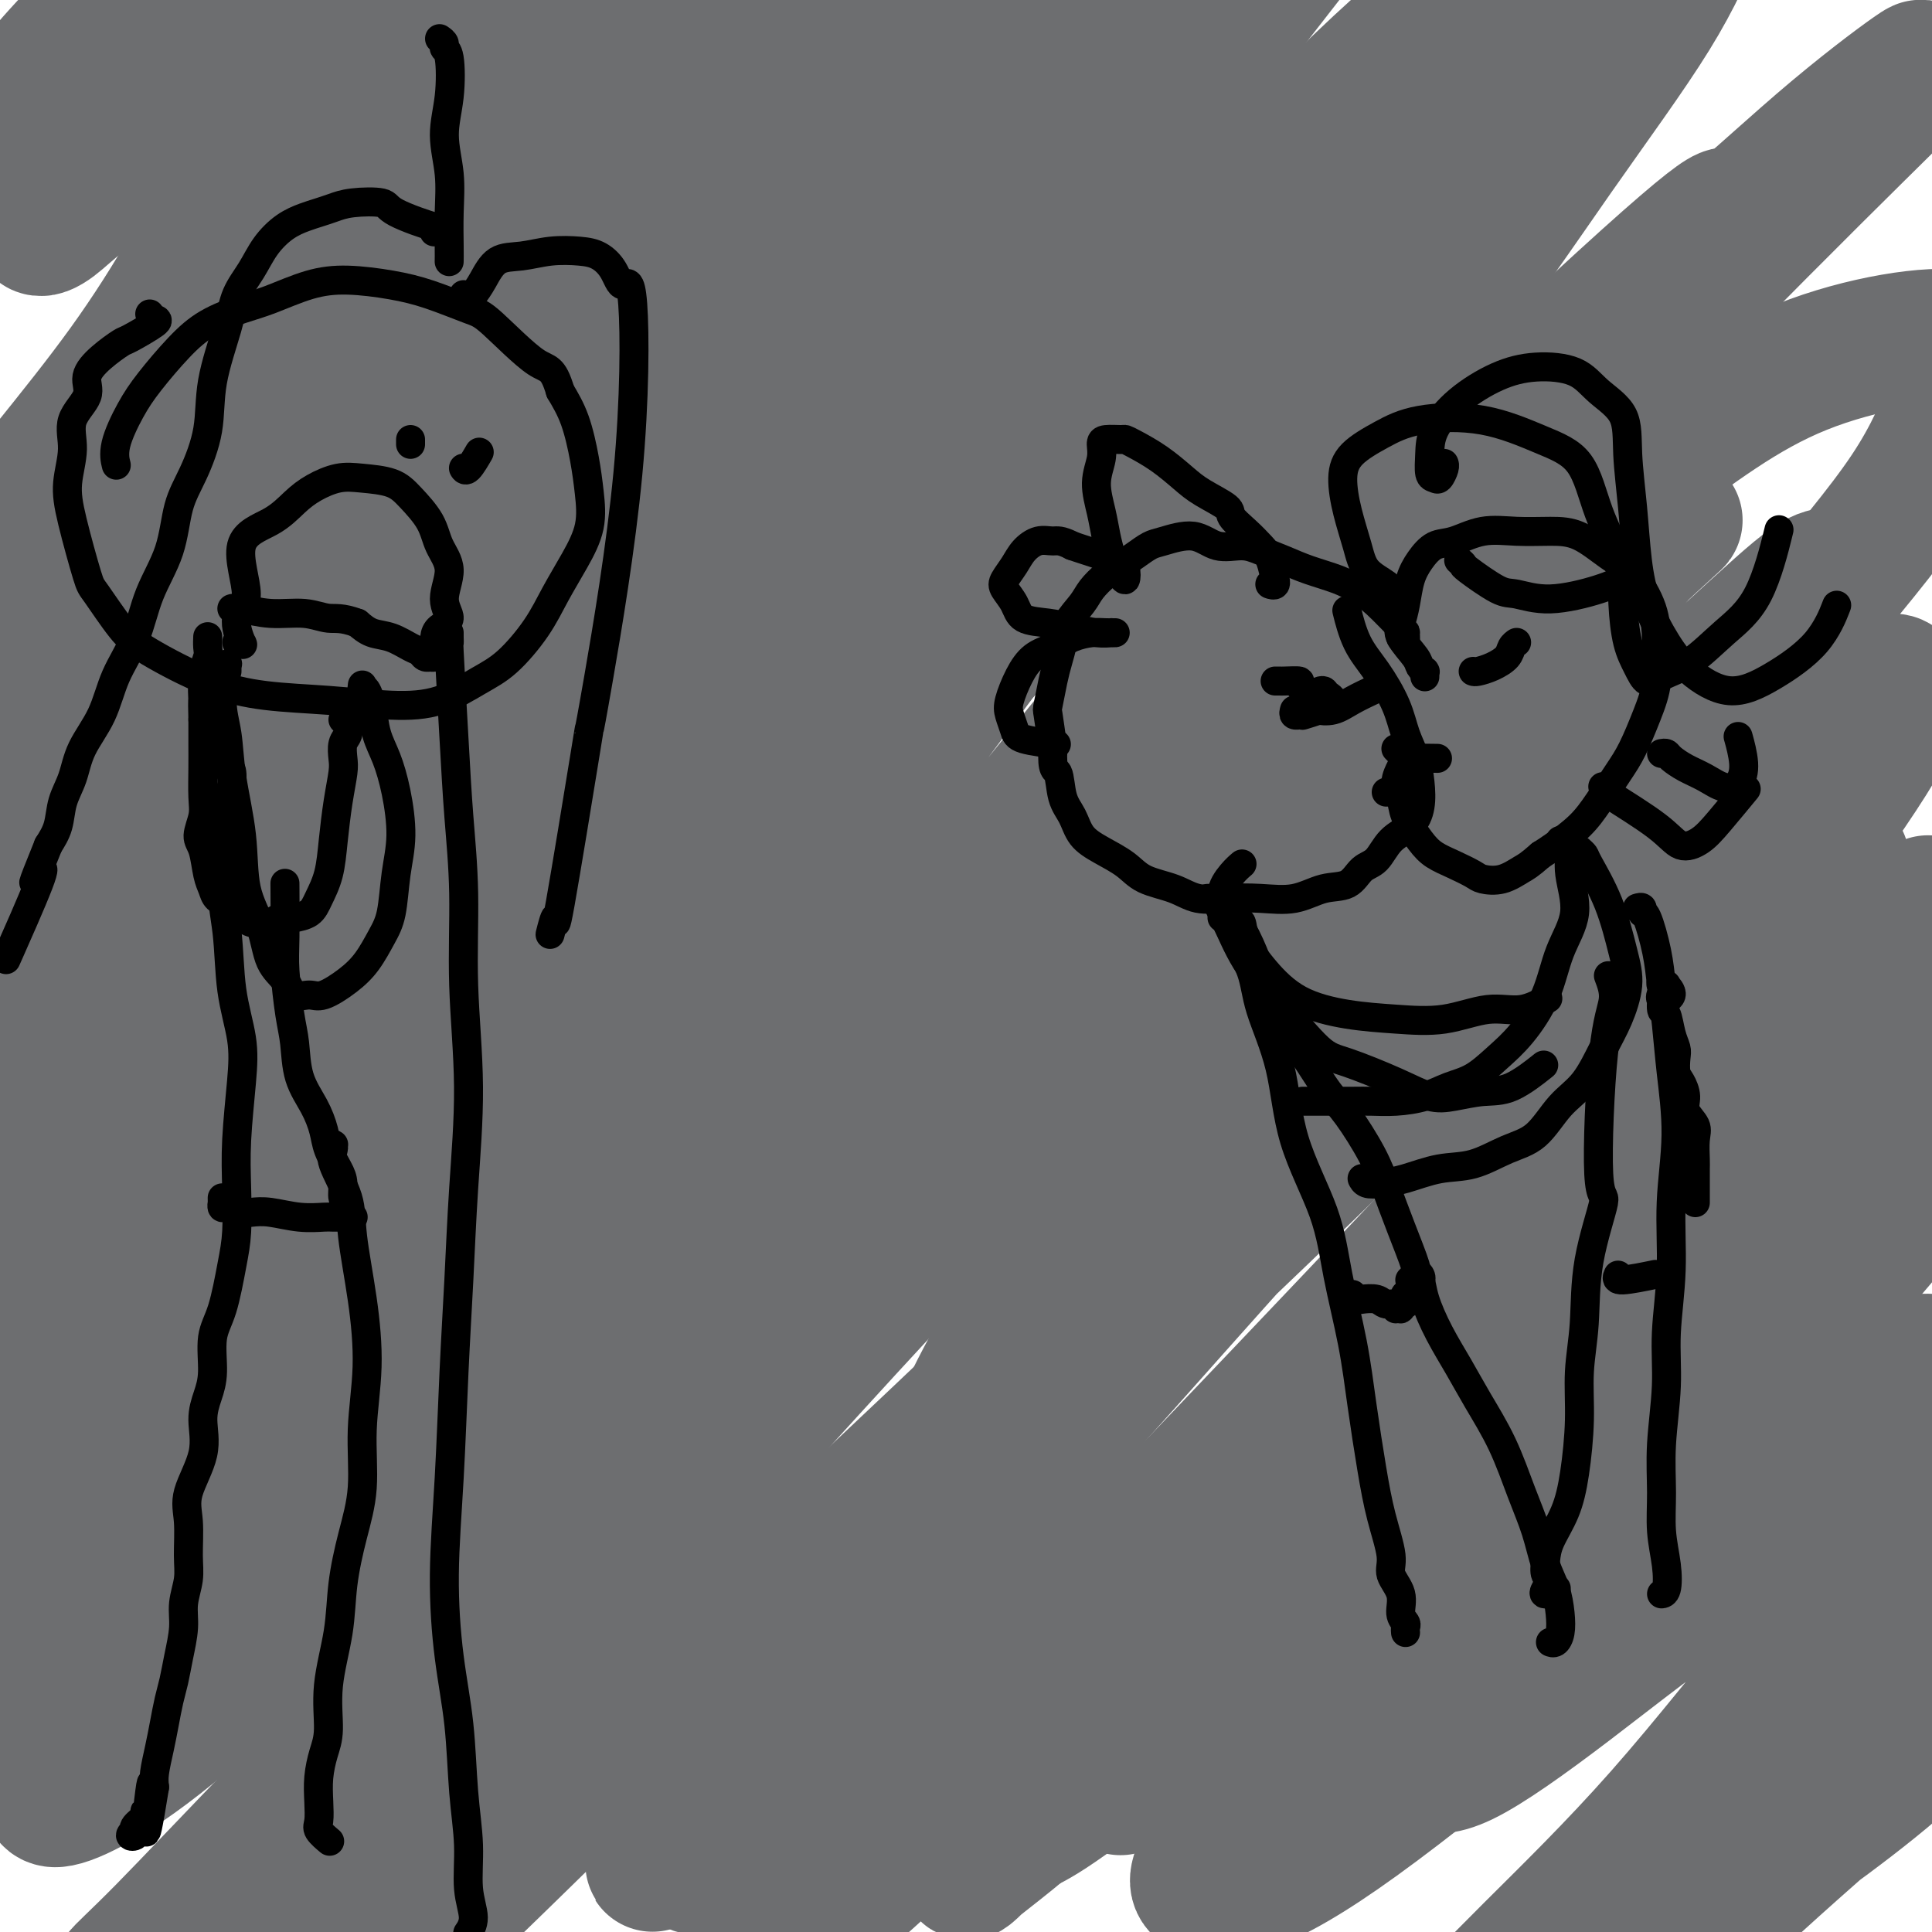
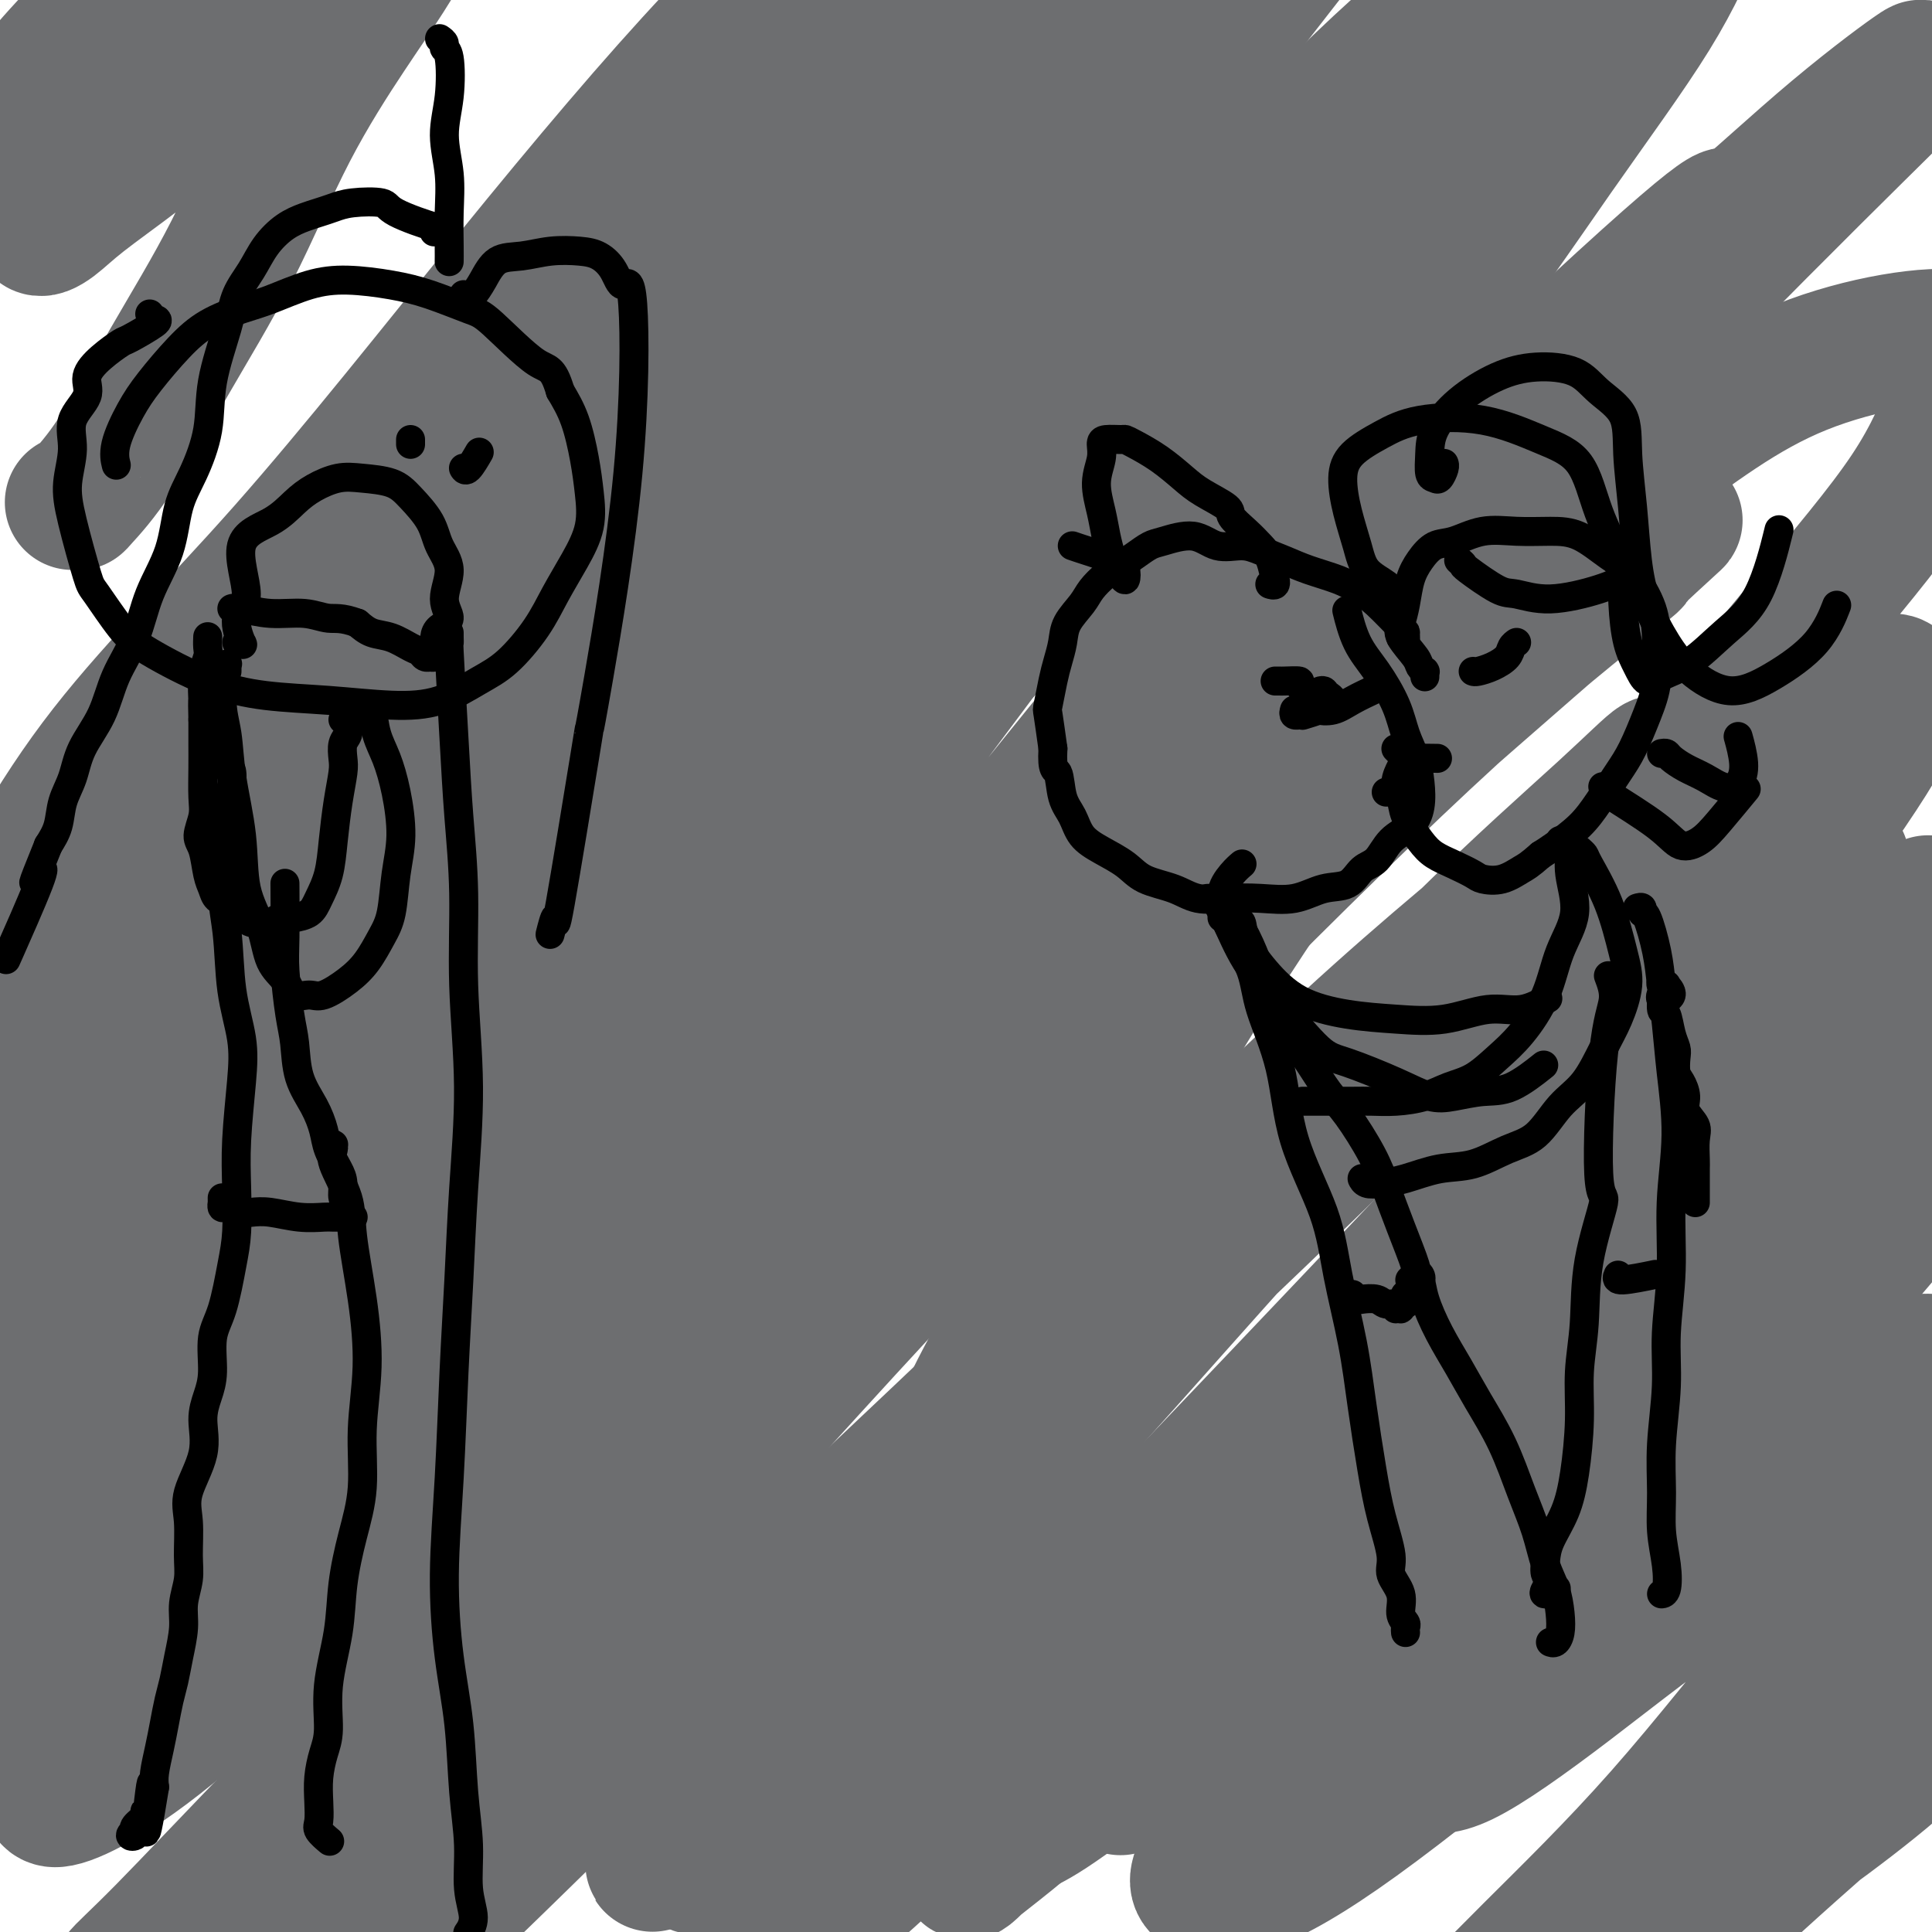
<svg xmlns="http://www.w3.org/2000/svg" viewBox="0 0 400 400" version="1.1">
  <g fill="none" stroke="#6D6E70" stroke-width="28" stroke-linecap="round" stroke-linejoin="round">
    <path d="M15,104c0.455,-0.044 0.911,-0.087 1,0c0.089,0.087 -0.187,0.305 1,-1c1.187,-1.305 3.838,-4.134 7,-9c3.162,-4.866 6.836,-11.770 11,-19c4.164,-7.230 8.818,-14.787 13,-23c4.182,-8.213 7.894,-17.081 12,-25c4.106,-7.919 8.608,-14.889 12,-20c3.392,-5.111 5.675,-8.361 8,-12c2.325,-3.639 4.692,-7.665 6,-10c1.308,-2.335 1.556,-2.979 2,-3c0.444,-0.021 1.083,0.581 -1,2c-2.083,1.419 -6.888,3.656 -12,7c-5.112,3.344 -10.530,7.795 -16,13c-5.470,5.205 -10.991,11.163 -16,16c-5.009,4.837 -9.506,8.551 -14,12c-4.494,3.449 -8.983,6.632 -12,9c-3.017,2.368 -4.560,3.921 -6,5c-1.440,1.079 -2.776,1.685 -3,1c-0.224,-0.685 0.664,-2.662 3,-7c2.336,-4.338 6.120,-11.037 10,-18c3.880,-6.963 7.856,-14.191 12,-21c4.144,-6.809 8.456,-13.199 12,-18c3.544,-4.801 6.319,-8.011 8,-10c1.681,-1.989 2.269,-2.756 2,-3c-0.269,-0.244 -1.396,0.036 -5,3c-3.604,2.964 -9.684,8.612 -15,14c-5.316,5.388 -9.868,10.516 -14,15c-4.132,4.484 -7.843,8.323 -11,12c-3.157,3.677 -5.759,7.194 -8,10c-2.241,2.806 -4.120,4.903 -6,7" />
-     <path d="M-4,31c-6.419,7.690 -2.966,4.915 -2,5c0.966,0.085 -0.556,3.028 1,3c1.556,-0.028 6.190,-3.029 13,-8c6.810,-4.971 15.796,-11.913 24,-20c8.204,-8.087 15.625,-17.319 24,-25c8.375,-7.681 17.703,-13.809 24,-19c6.297,-5.191 9.564,-9.443 12,-12c2.436,-2.557 4.041,-3.417 4,-2c-0.041,1.417 -1.727,5.112 -6,11c-4.273,5.888 -11.133,13.968 -18,26c-6.867,12.032 -13.743,28.015 -21,43c-7.257,14.985 -14.897,28.973 -25,43c-10.103,14.027 -22.671,28.092 -30,39c-7.329,10.908 -9.421,18.659 -10,24c-0.579,5.341 0.354,8.273 0,11c-0.354,2.727 -1.997,5.251 1,1c2.997,-4.251 10.632,-15.276 22,-30c11.368,-14.724 26.468,-33.146 38,-48c11.532,-14.854 19.495,-26.138 37,-46c17.505,-19.862 44.552,-48.300 56,-60c11.448,-11.700 7.299,-6.660 7,-6c-0.299,0.660 3.254,-3.060 5,-4c1.746,-0.940 1.687,0.898 -1,6c-2.687,5.102 -8.001,13.467 -16,25c-7.999,11.533 -18.682,26.234 -31,43c-12.318,16.766 -26.271,35.597 -39,53c-12.729,17.403 -24.235,33.378 -39,54c-14.765,20.622 -32.790,45.892 -40,56c-7.210,10.108 -3.605,5.054 0,0" />
    <path d="M-7,204c8.137,-15.846 16.274,-31.692 27,-46c10.726,-14.308 24.040,-27.076 39,-44c14.960,-16.924 31.566,-38.002 47,-57c15.434,-18.998 29.697,-35.916 42,-49c12.303,-13.084 22.645,-22.334 30,-29c7.355,-6.666 11.721,-10.748 14,-13c2.279,-2.252 2.471,-2.673 0,0c-2.471,2.673 -7.604,8.439 -16,18c-8.396,9.561 -20.057,22.915 -34,39c-13.943,16.085 -30.170,34.899 -48,56c-17.830,21.101 -37.262,44.489 -51,61c-13.738,16.511 -21.782,26.146 -25,30c-3.218,3.854 -1.609,1.927 0,0" />
    <path d="M-1,225c10.675,-13.650 21.349,-27.299 28,-35c6.651,-7.701 9.278,-9.453 21,-24c11.722,-14.547 32.541,-41.890 53,-67c20.459,-25.110 40.560,-47.986 59,-68c18.440,-20.014 35.219,-37.167 48,-49c12.781,-11.833 21.564,-18.347 27,-23c5.436,-4.653 7.524,-7.446 7,-7c-0.524,0.446 -3.662,4.131 -11,13c-7.338,8.869 -18.877,22.921 -33,41c-14.123,18.079 -30.828,40.184 -50,64c-19.172,23.816 -40.809,49.342 -62,75c-21.191,25.658 -41.936,51.446 -58,72c-16.064,20.554 -27.447,35.872 -32,42c-4.553,6.128 -2.277,3.064 0,0" />
    <path d="M-7,274c14.079,-18.746 28.157,-37.491 44,-58c15.843,-20.509 33.450,-42.780 53,-68c19.550,-25.220 41.044,-53.388 62,-79c20.956,-25.612 41.375,-48.669 57,-66c15.625,-17.331 26.455,-28.936 34,-37c7.545,-8.064 11.804,-12.588 13,-14c1.196,-1.412 -0.671,0.288 -7,8c-6.329,7.712 -17.119,21.437 -31,40c-13.881,18.563 -30.854,41.965 -51,68c-20.146,26.035 -43.465,54.703 -63,80c-19.535,25.297 -35.287,47.223 -56,75c-20.713,27.777 -46.387,61.405 -57,79c-10.613,17.595 -6.165,19.158 -5,23c1.165,3.842 -0.955,9.963 0,7c0.955,-2.963 4.983,-15.010 16,-32c11.017,-16.990 29.022,-38.922 46,-61c16.978,-22.078 32.929,-44.303 51,-67c18.071,-22.697 38.261,-45.868 59,-70c20.739,-24.132 42.027,-49.226 60,-69c17.973,-19.774 32.630,-34.227 43,-44c10.370,-9.773 16.451,-14.867 20,-18c3.549,-3.133 4.565,-4.306 2,-1c-2.565,3.306 -8.712,11.092 -18,23c-9.288,11.908 -21.716,27.939 -38,49c-16.284,21.061 -36.424,47.152 -58,75c-21.576,27.848 -44.587,57.454 -66,85c-21.413,27.546 -41.226,53.032 -63,84c-21.774,30.968 -45.507,67.420 -55,82c-9.493,14.580 -4.747,7.290 0,0" />
    <path d="M-3,356c18.632,-21.438 37.265,-42.876 55,-64c17.735,-21.124 34.574,-41.935 55,-66c20.426,-24.065 44.441,-51.385 69,-78c24.559,-26.615 49.664,-52.524 71,-73c21.336,-20.476 38.905,-35.519 51,-46c12.095,-10.481 18.716,-16.401 23,-20c4.284,-3.599 6.233,-4.878 5,-3c-1.233,1.878 -5.646,6.914 -15,17c-9.354,10.086 -23.650,25.221 -41,43c-17.350,17.779 -37.755,38.203 -60,62c-22.245,23.797 -46.330,50.969 -68,76c-21.670,25.031 -40.926,47.922 -58,69c-17.074,21.078 -31.968,40.345 -44,56c-12.032,15.655 -21.203,27.699 -26,35c-4.797,7.301 -5.220,9.859 0,8c5.220,-1.859 16.083,-8.136 32,-23c15.917,-14.864 36.890,-38.317 54,-57c17.110,-18.683 30.359,-32.598 75,-76c44.641,-43.402 120.676,-116.291 155,-148c34.324,-31.709 26.937,-22.238 28,-22c1.063,0.238 10.574,-8.755 19,-16c8.426,-7.245 15.766,-12.741 19,-15c3.234,-2.259 2.360,-1.282 -5,6c-7.360,7.282 -21.208,20.868 -40,40c-18.792,19.132 -42.527,43.809 -67,69c-24.473,25.191 -49.682,50.897 -73,75c-23.318,24.103 -44.745,46.605 -63,65c-18.255,18.395 -33.338,32.683 -44,43c-10.662,10.317 -16.903,16.662 -20,20c-3.097,3.338 -3.048,3.669 -3,4" />
    <path d="M81,337c-48.171,49.427 -11.099,11.994 5,-4c16.099,-15.994 11.224,-10.549 12,-11c0.776,-0.451 7.203,-6.799 11,-11c3.797,-4.201 4.963,-6.255 6,-7c1.037,-0.745 1.944,-0.183 2,0c0.056,0.183 -0.738,-0.015 -1,0c-0.262,0.015 0.007,0.244 -1,1c-1.007,0.756 -3.289,2.039 -5,3c-1.711,0.961 -2.852,1.601 -5,3c-2.148,1.399 -5.304,3.559 -8,5c-2.696,1.441 -4.931,2.164 -7,4c-2.069,1.836 -3.970,4.786 -6,7c-2.030,2.214 -4.187,3.693 -6,6c-1.813,2.307 -3.280,5.443 -5,9c-1.720,3.557 -3.693,7.536 -6,11c-2.307,3.464 -4.948,6.413 -5,8c-0.052,1.587 2.486,1.812 10,-6c7.514,-7.812 20.004,-23.661 25,-30c4.996,-6.339 2.498,-3.170 0,0" />
    <path d="M238,153c3.187,-4.276 6.375,-8.552 11,-14c4.625,-5.448 10.688,-12.068 16,-17c5.312,-4.932 9.874,-8.177 17,-15c7.126,-6.823 16.816,-17.223 23,-23c6.184,-5.777 8.861,-6.932 10,-7c1.139,-0.068 0.740,0.951 -5,9c-5.740,8.049 -16.822,23.128 -32,41c-15.178,17.872 -34.450,38.536 -55,62c-20.550,23.464 -42.376,49.729 -63,74c-20.624,24.271 -40.046,46.547 -57,65c-16.954,18.453 -31.438,33.084 -43,45c-11.562,11.916 -20.200,21.117 -26,27c-5.800,5.883 -8.760,8.447 -9,9c-0.240,0.553 2.241,-0.904 9,-6c6.759,-5.096 17.796,-13.831 31,-27c13.204,-13.169 28.575,-30.771 48,-51c19.425,-20.229 42.903,-43.086 61,-61c18.097,-17.914 30.812,-30.885 62,-59c31.188,-28.115 80.849,-71.375 100,-88c19.151,-16.625 7.794,-6.617 4,-3c-3.794,3.617 -0.024,0.842 -4,4c-3.976,3.158 -15.697,12.249 -30,25c-14.303,12.751 -31.187,29.161 -51,49c-19.813,19.839 -42.556,43.105 -64,66c-21.444,22.895 -41.590,45.417 -60,66c-18.410,20.583 -35.085,39.225 -47,54c-11.915,14.775 -19.071,25.683 -24,33c-4.929,7.317 -7.630,11.044 -6,12c1.630,0.956 7.593,-0.858 17,-8c9.407,-7.142 22.259,-19.612 38,-35c15.741,-15.388 34.370,-33.694 53,-52" />
    <path d="M162,328c24.814,-23.550 41.348,-38.925 60,-57c18.652,-18.075 39.422,-38.848 57,-55c17.578,-16.152 31.965,-27.682 42,-36c10.035,-8.318 15.720,-13.424 19,-17c3.280,-3.576 4.156,-5.621 3,-5c-1.156,0.621 -4.342,3.908 -11,10c-6.658,6.092 -16.786,14.988 -30,28c-13.214,13.012 -29.515,30.140 -46,48c-16.485,17.860 -33.155,36.453 -48,53c-14.845,16.547 -27.867,31.048 -38,44c-10.133,12.952 -17.379,24.353 -22,32c-4.621,7.647 -6.617,11.538 -5,13c1.617,1.462 6.849,0.496 16,-5c9.151,-5.496 22.223,-15.521 37,-28c14.777,-12.479 31.261,-27.413 49,-43c17.739,-15.587 36.733,-31.827 54,-48c17.267,-16.173 32.805,-32.279 45,-45c12.195,-12.721 21.045,-22.057 27,-28c5.955,-5.943 9.015,-8.494 10,-10c0.985,-1.506 -0.103,-1.967 -5,1c-4.897,2.967 -13.602,9.363 -25,20c-11.398,10.637 -25.489,25.515 -43,44c-17.511,18.485 -38.441,40.576 -57,60c-18.559,19.424 -34.745,36.180 -48,51c-13.255,14.820 -23.578,27.703 -31,36c-7.422,8.297 -11.944,12.007 -14,14c-2.056,1.993 -1.648,2.269 3,-1c4.648,-3.269 13.534,-10.082 25,-21c11.466,-10.918 25.510,-25.939 42,-42c16.490,-16.061 35.426,-33.160 54,-50c18.574,-16.840 36.787,-33.420 55,-50" />
    <path d="M337,241c31.398,-28.765 34.392,-29.676 41,-35c6.608,-5.324 16.829,-15.060 20,-18c3.171,-2.940 -0.708,0.917 -3,3c-2.292,2.083 -2.998,2.393 -10,8c-7.002,5.607 -20.302,16.511 -35,31c-14.698,14.489 -30.794,32.563 -47,50c-16.206,17.437 -32.521,34.235 -47,49c-14.479,14.765 -27.122,27.495 -36,37c-8.878,9.505 -13.992,15.783 -17,19c-3.008,3.217 -3.910,3.372 -1,1c2.910,-2.372 9.633,-7.271 19,-16c9.367,-8.729 21.379,-21.287 36,-35c14.621,-13.713 31.852,-28.580 48,-43c16.148,-14.420 31.213,-28.392 44,-40c12.787,-11.608 23.296,-20.853 31,-27c7.704,-6.147 12.602,-9.195 14,-10c1.398,-0.805 -0.703,0.632 -1,0c-0.297,-0.632 1.209,-3.334 -16,13c-17.209,16.334 -53.134,51.704 -75,73c-21.866,21.296 -29.674,28.516 -38,37c-8.326,8.484 -17.172,18.230 -23,24c-5.828,5.770 -8.639,7.564 -9,8c-0.361,0.436 1.726,-0.486 7,-5c5.274,-4.514 13.734,-12.621 25,-23c11.266,-10.379 25.338,-23.032 40,-36c14.662,-12.968 29.915,-26.251 44,-37c14.085,-10.749 27.002,-18.964 36,-25c8.998,-6.036 14.076,-9.894 18,-12c3.924,-2.106 6.692,-2.459 6,0c-0.692,2.459 -4.846,7.729 -9,13" />
    <path d="M399,245c-12.656,15.141 -39.797,46.494 -56,65c-16.203,18.506 -21.467,24.165 -27,31c-5.533,6.835 -11.334,14.848 -15,19c-3.666,4.152 -5.196,4.445 -5,5c0.196,0.555 2.120,1.371 7,-1c4.880,-2.371 12.717,-7.929 22,-15c9.283,-7.071 20.011,-15.655 31,-23c10.989,-7.345 22.237,-13.451 30,-18c7.763,-4.549 12.041,-7.540 15,-9c2.959,-1.460 4.600,-1.389 4,1c-0.600,2.389 -3.440,7.098 -9,14c-5.560,6.902 -13.840,15.999 -23,27c-9.160,11.001 -19.198,23.906 -29,35c-9.802,11.094 -19.366,20.378 -27,28c-7.634,7.622 -13.338,13.581 -17,17c-3.662,3.419 -5.284,4.298 -5,4c0.284,-0.298 2.473,-1.772 7,-6c4.527,-4.228 11.393,-11.208 20,-19c8.607,-7.792 18.954,-16.395 29,-25c10.046,-8.605 19.789,-17.210 28,-24c8.211,-6.790 14.889,-11.764 20,-15c5.111,-3.236 8.655,-4.733 10,-5c1.345,-0.267 0.490,0.696 -1,3c-1.490,2.304 -3.615,5.951 -8,11c-4.385,5.049 -11.031,11.502 -17,18c-5.969,6.498 -11.260,13.042 -17,19c-5.740,5.958 -11.930,11.329 -16,15c-4.070,3.671 -6.019,5.642 -7,7c-0.981,1.358 -0.995,2.102 1,1c1.995,-1.102 5.997,-4.051 10,-7" />
    <path d="M354,398c3.510,-2.546 6.784,-5.910 17,-15c10.216,-9.090 27.373,-23.906 36,-31c8.627,-7.094 8.724,-6.467 7,-5c-1.724,1.467 -5.270,3.775 -9,7c-3.730,3.225 -7.643,7.367 -13,12c-5.357,4.633 -12.156,9.756 -18,14c-5.844,4.244 -10.733,7.609 -15,10c-4.267,2.391 -7.911,3.807 -10,4c-2.089,0.193 -2.622,-0.837 -2,-4c0.622,-3.163 2.399,-8.459 6,-16c3.601,-7.541 9.025,-17.327 15,-27c5.975,-9.673 12.501,-19.234 18,-28c5.499,-8.766 9.970,-16.737 12,-22c2.030,-5.263 1.619,-7.819 2,-11c0.381,-3.181 1.553,-6.989 -8,-1c-9.553,5.989 -29.832,21.773 -41,31c-11.168,9.227 -13.224,11.898 -17,16c-3.776,4.102 -9.273,9.637 -19,18c-9.727,8.363 -23.683,19.555 -34,27c-10.317,7.445 -16.993,11.141 -22,13c-5.007,1.859 -8.343,1.879 -10,1c-1.657,-0.879 -1.635,-2.657 2,-8c3.635,-5.343 10.884,-14.252 20,-25c9.116,-10.748 20.101,-23.334 32,-36c11.899,-12.666 24.713,-25.413 36,-37c11.287,-11.587 21.046,-22.013 29,-30c7.954,-7.987 14.103,-13.535 18,-17c3.897,-3.465 5.542,-4.847 5,-5c-0.542,-0.153 -3.271,0.924 -6,2" />
    <path d="M385,235c-4.069,2.310 -11.243,7.085 -21,15c-9.757,7.915 -22.098,18.968 -35,31c-12.902,12.032 -26.365,25.042 -40,37c-13.635,11.958 -27.441,22.865 -39,32c-11.559,9.135 -20.869,16.498 -27,21c-6.131,4.502 -9.083,6.143 -11,7c-1.917,0.857 -2.801,0.929 -1,-2c1.801,-2.929 6.285,-8.859 14,-18c7.715,-9.141 18.659,-21.492 31,-36c12.341,-14.508 26.079,-31.173 40,-48c13.921,-16.827 28.025,-33.817 41,-50c12.975,-16.183 24.822,-31.558 34,-44c9.178,-12.442 15.686,-21.951 19,-28c3.314,-6.049 3.435,-8.638 3,-10c-0.435,-1.362 -1.425,-1.496 -6,1c-4.575,2.496 -12.736,7.624 -24,16c-11.264,8.376 -25.632,20.000 -42,35c-16.368,15.000 -34.737,33.375 -53,51c-18.263,17.625 -36.421,34.499 -53,51c-16.579,16.501 -31.581,32.628 -43,46c-11.419,13.372 -19.256,23.989 -25,31c-5.744,7.011 -9.393,10.417 -11,12c-1.607,1.583 -1.170,1.344 2,-2c3.170,-3.344 9.073,-9.794 18,-19c8.927,-9.206 20.879,-21.169 34,-35c13.121,-13.831 27.410,-29.531 43,-47c15.590,-17.469 32.481,-36.709 50,-55c17.519,-18.291 35.665,-35.635 51,-52c15.335,-16.365 27.859,-31.752 38,-44c10.141,-12.248 17.897,-21.357 23,-29c5.103,-7.643 7.551,-13.822 10,-20" />
    <path d="M405,82c3.362,-5.927 6.765,-10.744 1,-12c-5.765,-1.256 -20.700,1.048 -33,6c-12.300,4.952 -21.967,12.550 -35,22c-13.033,9.450 -29.433,20.752 -46,33c-16.567,12.248 -33.303,25.443 -49,38c-15.697,12.557 -30.356,24.476 -44,37c-13.644,12.524 -26.272,25.655 -37,37c-10.728,11.345 -19.555,20.906 -27,30c-7.445,9.094 -13.508,17.720 -18,24c-4.492,6.280 -7.414,10.213 -8,11c-0.586,0.787 1.164,-1.574 5,-7c3.836,-5.426 9.759,-13.919 17,-23c7.241,-9.081 15.802,-18.751 25,-30c9.198,-11.249 19.035,-24.076 29,-37c9.965,-12.924 20.058,-25.946 30,-39c9.942,-13.054 19.731,-26.139 29,-38c9.269,-11.861 18.016,-22.497 25,-32c6.984,-9.503 12.205,-17.873 16,-25c3.795,-7.127 6.165,-13.011 8,-17c1.835,-3.989 3.135,-6.084 3,-8c-0.135,-1.916 -1.704,-3.653 -5,-3c-3.296,0.653 -8.319,3.695 -14,8c-5.681,4.305 -12.021,9.872 -20,17c-7.979,7.128 -17.596,15.816 -28,27c-10.404,11.184 -21.594,24.864 -32,39c-10.406,14.136 -20.029,28.727 -30,43c-9.971,14.273 -20.291,28.228 -28,40c-7.709,11.772 -12.806,21.362 -17,29c-4.194,7.638 -7.484,13.325 -9,16c-1.516,2.675 -1.258,2.337 -1,2" />
    <path d="M112,270c-4.438,7.419 -2.033,2.467 12,-19c14.033,-21.467 39.693,-59.449 50,-75c10.307,-15.551 5.260,-8.671 16,-23c10.740,-14.329 37.268,-49.866 49,-66c11.732,-16.134 8.668,-12.863 13,-18c4.332,-5.137 16.060,-18.682 24,-28c7.940,-9.318 12.091,-14.410 16,-19c3.909,-4.590 7.577,-8.677 10,-12c2.423,-3.323 3.602,-5.883 4,-7c0.398,-1.117 0.014,-0.790 -1,-1c-1.014,-0.210 -2.657,-0.957 -5,0c-2.343,0.957 -5.385,3.617 -9,7c-3.615,3.383 -7.801,7.490 -13,13c-5.199,5.510 -11.409,12.422 -18,21c-6.591,8.578 -13.562,18.823 -22,30c-8.438,11.177 -18.342,23.288 -28,37c-9.658,13.712 -19.069,29.025 -29,45c-9.931,15.975 -20.381,32.612 -28,47c-7.619,14.388 -12.406,26.526 -18,38c-5.594,11.474 -11.995,22.284 -9,23c2.995,0.716 15.384,-8.661 23,-16c7.616,-7.339 10.457,-12.638 12,-15c1.543,-2.362 1.788,-1.785 16,-19c14.212,-17.215 42.392,-52.220 56,-69c13.608,-16.780 12.644,-15.333 21,-25c8.356,-9.667 26.034,-30.447 39,-47c12.966,-16.553 21.222,-28.880 29,-40c7.778,-11.120 15.080,-21.034 20,-29c4.920,-7.966 7.460,-13.983 10,-20" />
    <path d="M352,-17c2.205,-5.441 2.718,-9.042 2,-11c-0.718,-1.958 -2.665,-2.273 -7,-1c-4.335,1.273 -11.057,4.135 -19,9c-7.943,4.865 -17.107,11.732 -27,20c-9.893,8.268 -20.514,17.936 -32,30c-11.486,12.064 -23.837,26.525 -35,41c-11.163,14.475 -21.139,28.965 -31,45c-9.861,16.035 -19.608,33.616 -27,50c-7.392,16.384 -12.429,31.571 -17,45c-4.571,13.429 -8.678,25.101 -10,35c-1.322,9.899 0.139,18.027 2,23c1.861,4.973 4.122,6.792 8,6c3.878,-0.792 9.373,-4.195 16,-10c6.627,-5.805 14.384,-14.013 23,-24c8.616,-9.987 18.089,-21.752 28,-35c9.911,-13.248 20.259,-27.979 31,-42c10.741,-14.021 21.875,-27.330 32,-39c10.125,-11.670 19.241,-21.699 27,-30c7.759,-8.301 14.162,-14.874 18,-19c3.838,-4.126 5.109,-5.805 6,-7c0.891,-1.195 1.400,-1.907 0,0c-1.400,1.907 -4.708,6.433 -10,13c-5.292,6.567 -12.569,15.175 -21,28c-8.431,12.825 -18.017,29.866 -29,47c-10.983,17.134 -23.364,34.361 -34,52c-10.636,17.639 -19.527,35.691 -28,51c-8.473,15.309 -16.529,27.877 -20,38c-3.471,10.123 -2.358,17.802 0,19c2.358,1.198 5.959,-4.086 10,-9c4.041,-4.914 8.520,-9.457 13,-14" />
-     <path d="M221,294c29.449,-31.882 91.571,-100.086 116,-127c24.429,-26.914 11.164,-12.539 13,-14c1.836,-1.461 18.774,-18.759 26,-27c7.226,-8.241 4.742,-7.427 3,-7c-1.742,0.427 -2.742,0.467 -7,4c-4.258,3.533 -11.774,10.561 -20,18c-8.226,7.439 -17.160,15.291 -28,25c-10.840,9.709 -23.584,21.275 -37,34c-13.416,12.725 -27.504,26.608 -39,38c-11.496,11.392 -20.400,20.292 -28,29c-7.600,8.708 -13.894,17.223 -18,23c-4.106,5.777 -6.022,8.816 -7,11c-0.978,2.184 -1.019,3.513 0,3c1.019,-0.513 3.096,-2.868 7,-7c3.904,-4.132 9.635,-10.043 16,-17c6.365,-6.957 13.365,-14.962 21,-25c7.635,-10.038 15.907,-22.110 22,-30c6.093,-7.890 10.008,-11.598 21,-27c10.992,-15.402 29.060,-42.500 36,-54c6.940,-11.500 2.753,-7.404 2,-8c-0.753,-0.596 1.928,-5.885 3,-8c1.072,-2.115 0.536,-1.058 0,0" />
  </g>
  <g fill="none" stroke="#000000" stroke-width="6" stroke-linecap="round" stroke-linejoin="round">
    <path d="M290,132c0.423,-0.002 0.845,-0.005 1,0c0.155,0.005 0.042,0.016 0,0c-0.042,-0.016 -0.013,-0.059 0,0c0.013,0.059 0.009,0.220 0,0c-0.009,-0.220 -0.023,-0.821 0,-1c0.023,-0.179 0.082,0.065 -1,-1c-1.082,-1.065 -3.306,-3.440 -5,-5c-1.694,-1.560 -2.858,-2.305 -4,-3c-1.142,-0.695 -2.261,-1.339 -4,-2c-1.739,-0.661 -4.099,-1.338 -6,-2c-1.901,-0.662 -3.342,-1.310 -5,-2c-1.658,-0.690 -3.533,-1.421 -5,-2c-1.467,-0.579 -2.528,-1.004 -4,-1c-1.472,0.004 -3.356,0.438 -5,0c-1.644,-0.438 -3.048,-1.747 -5,-2c-1.952,-0.253 -4.451,0.550 -6,1c-1.549,0.450 -2.148,0.546 -3,1c-0.852,0.454 -1.956,1.264 -3,2c-1.044,0.736 -2.027,1.396 -3,2c-0.973,0.604 -1.934,1.151 -3,2c-1.066,0.849 -2.236,2.002 -3,3c-0.764,0.998 -1.122,1.843 -2,3c-0.878,1.157 -2.277,2.626 -3,4c-0.723,1.374 -0.769,2.654 -1,4c-0.231,1.346 -0.648,2.758 -1,4c-0.352,1.242 -0.641,2.312 -1,4c-0.359,1.688 -0.789,3.993 -1,5c-0.211,1.007 -0.203,0.716 0,2c0.203,1.284 0.602,4.142 1,7" />
    <path d="M218,155c-0.271,4.902 0.551,4.156 1,5c0.449,0.844 0.525,3.279 1,5c0.475,1.721 1.349,2.730 2,4c0.651,1.270 1.079,2.801 2,4c0.921,1.199 2.334,2.066 4,3c1.666,0.934 3.584,1.935 5,3c1.416,1.065 2.330,2.194 4,3c1.670,0.806 4.097,1.290 6,2c1.903,0.710 3.281,1.647 5,2c1.719,0.353 3.780,0.122 6,0c2.220,-0.122 4.600,-0.134 7,0c2.400,0.134 4.820,0.414 7,0c2.180,-0.414 4.119,-1.521 6,-2c1.881,-0.479 3.704,-0.329 5,-1c1.296,-0.671 2.064,-2.163 3,-3c0.936,-0.837 2.041,-1.020 3,-2c0.959,-0.980 1.771,-2.757 3,-4c1.229,-1.243 2.873,-1.951 4,-3c1.127,-1.049 1.737,-2.438 2,-4c0.263,-1.562 0.178,-3.298 0,-5c-0.178,-1.702 -0.449,-3.369 -1,-5c-0.551,-1.631 -1.381,-3.226 -2,-5c-0.619,-1.774 -1.028,-3.727 -2,-6c-0.972,-2.273 -2.508,-4.867 -4,-7c-1.492,-2.133 -2.940,-3.805 -4,-6c-1.060,-2.195 -1.731,-4.913 -2,-6c-0.269,-1.087 -0.134,-0.544 0,0" />
    <path d="M295,140c0.001,0.114 0.001,0.227 0,0c-0.001,-0.227 -0.004,-0.796 0,-1c0.004,-0.204 0.014,-0.045 0,0c-0.014,0.045 -0.053,-0.025 0,0c0.053,0.025 0.199,0.146 0,0c-0.199,-0.146 -0.744,-0.558 -1,-1c-0.256,-0.442 -0.224,-0.915 -1,-2c-0.776,-1.085 -2.360,-2.782 -3,-4c-0.640,-1.218 -0.335,-1.955 0,-3c0.335,-1.045 0.699,-2.397 1,-4c0.301,-1.603 0.539,-3.456 1,-5c0.461,-1.544 1.146,-2.778 2,-4c0.854,-1.222 1.879,-2.433 3,-3c1.121,-0.567 2.339,-0.491 4,-1c1.661,-0.509 3.766,-1.602 6,-2c2.234,-0.398 4.596,-0.101 7,0c2.404,0.101 4.851,0.006 7,0c2.149,-0.006 4.001,0.077 6,1c1.999,0.923 4.145,2.685 6,4c1.855,1.315 3.420,2.183 5,4c1.580,1.817 3.174,4.583 4,7c0.826,2.417 0.882,4.486 1,7c0.118,2.514 0.296,5.473 0,8c-0.296,2.527 -1.067,4.622 -2,7c-0.933,2.378 -2.028,5.039 -3,7c-0.972,1.961 -1.821,3.222 -3,5c-1.179,1.778 -2.687,4.075 -4,6c-1.313,1.925 -2.430,3.480 -4,5c-1.570,1.520 -3.591,3.006 -5,4c-1.409,0.994 -2.204,1.497 -3,2" />
    <path d="M319,177c-2.580,2.262 -3.029,2.418 -4,3c-0.971,0.582 -2.466,1.590 -4,2c-1.534,0.410 -3.109,0.222 -4,0c-0.891,-0.222 -1.097,-0.477 -2,-1c-0.903,-0.523 -2.504,-1.312 -4,-2c-1.496,-0.688 -2.889,-1.275 -4,-2c-1.111,-0.725 -1.940,-1.589 -3,-3c-1.060,-1.411 -2.350,-3.370 -3,-5c-0.650,-1.630 -0.659,-2.932 -1,-4c-0.341,-1.068 -1.015,-1.903 -1,-3c0.015,-1.097 0.719,-2.456 1,-3c0.281,-0.544 0.141,-0.272 0,0" />
    <path d="M289,155c0.456,0.453 0.911,0.906 1,1c0.089,0.094 -0.189,-0.171 0,0c0.189,0.171 0.844,0.778 1,1c0.156,0.222 -0.189,0.060 1,0c1.189,-0.060 3.911,-0.017 5,0c1.089,0.017 0.544,0.009 0,0" />
    <path d="M264,141c0.407,-0.004 0.815,-0.008 1,0c0.185,0.008 0.149,0.028 1,0c0.851,-0.028 2.589,-0.104 3,0c0.411,0.104 -0.504,0.389 0,1c0.504,0.611 2.427,1.548 3,2c0.573,0.452 -0.205,0.417 0,0c0.205,-0.417 1.393,-1.218 2,-1c0.607,0.218 0.633,1.456 1,2c0.367,0.544 1.075,0.396 1,0c-0.075,-0.396 -0.935,-1.039 -1,-1c-0.065,0.039 0.663,0.760 1,1c0.337,0.240 0.282,-0.002 0,0c-0.282,0.002 -0.793,0.248 -1,0c-0.207,-0.248 -0.112,-0.990 0,-1c0.112,-0.010 0.240,0.711 0,1c-0.240,0.289 -0.849,0.144 -1,0c-0.151,-0.144 0.156,-0.289 0,0c-0.156,0.289 -0.774,1.010 -1,1c-0.226,-0.010 -0.061,-0.753 0,-1c0.061,-0.247 0.017,0.000 0,0c-0.017,-0.000 -0.005,-0.249 0,0c0.005,0.249 0.005,0.995 0,1c-0.005,0.005 -0.015,-0.731 0,-1c0.015,-0.269 0.056,-0.072 0,0c-0.056,0.072 -0.207,0.019 0,0c0.207,-0.019 0.774,-0.006 1,0c0.226,0.006 0.113,0.003 0,0" />
    <path d="M305,139c0.168,0.067 0.336,0.133 1,0c0.664,-0.133 1.824,-0.467 3,-1c1.176,-0.533 2.367,-1.267 3,-2c0.633,-0.733 0.709,-1.467 1,-2c0.291,-0.533 0.797,-0.867 1,-1c0.203,-0.133 0.101,-0.067 0,0" />
    <path d="M323,174c0.296,0.409 0.592,0.819 1,1c0.408,0.181 0.929,0.135 1,1c0.071,0.865 -0.307,2.643 0,5c0.307,2.357 1.301,5.294 1,8c-0.301,2.706 -1.895,5.180 -3,8c-1.105,2.820 -1.719,5.987 -3,9c-1.281,3.013 -3.229,5.872 -5,8c-1.771,2.128 -3.365,3.527 -5,5c-1.635,1.473 -3.312,3.022 -5,4c-1.688,0.978 -3.387,1.386 -5,2c-1.613,0.614 -3.141,1.432 -5,2c-1.859,0.568 -4.050,0.884 -6,1c-1.950,0.116 -3.658,0.031 -5,0c-1.342,-0.031 -2.319,-0.008 -4,0c-1.681,0.008 -4.068,0.002 -6,0c-1.932,-0.002 -3.409,-0.001 -4,0c-0.591,0.001 -0.295,0.000 0,0" />
    <path d="M327,176c0.409,0.369 0.819,0.739 1,1c0.181,0.261 0.134,0.414 1,2c0.866,1.586 2.644,4.606 4,8c1.356,3.394 2.289,7.163 3,10c0.711,2.837 1.198,4.742 1,7c-0.198,2.258 -1.083,4.870 -2,7c-0.917,2.130 -1.867,3.777 -3,6c-1.133,2.223 -2.450,5.023 -4,7c-1.550,1.977 -3.332,3.130 -5,5c-1.668,1.870 -3.222,4.455 -5,6c-1.778,1.545 -3.781,2.050 -6,3c-2.219,0.950 -4.654,2.347 -7,3c-2.346,0.653 -4.604,0.564 -7,1c-2.396,0.436 -4.929,1.399 -7,2c-2.071,0.601 -3.679,0.842 -5,1c-1.321,0.158 -2.356,0.235 -3,0c-0.644,-0.235 -0.898,-0.781 -1,-1c-0.102,-0.219 -0.051,-0.109 0,0" />
    <path d="M255,190c0.451,-0.136 0.901,-0.272 1,0c0.099,0.272 -0.155,0.950 0,1c0.155,0.050 0.719,-0.530 1,0c0.281,0.530 0.279,2.170 1,4c0.721,1.830 2.163,3.852 4,6c1.837,2.148 4.068,4.424 7,6c2.932,1.576 6.565,2.452 10,3c3.435,0.548 6.672,0.766 10,1c3.328,0.234 6.745,0.483 10,0c3.255,-0.483 6.347,-1.696 9,-2c2.653,-0.304 4.868,0.303 7,0c2.132,-0.303 4.181,-1.515 5,-2c0.819,-0.485 0.410,-0.242 0,0" />
    <path d="M253,190c0.125,-0.279 0.250,-0.558 1,1c0.750,1.558 2.124,4.951 4,8c1.876,3.049 4.255,5.752 7,9c2.745,3.248 5.856,7.039 8,9c2.144,1.961 3.321,2.091 6,3c2.679,0.909 6.860,2.598 10,4c3.140,1.402 5.238,2.519 7,3c1.762,0.481 3.188,0.328 5,0c1.812,-0.328 4.012,-0.830 6,-1c1.988,-0.170 3.766,-0.007 6,-1c2.234,-0.993 4.924,-3.141 6,-4c1.076,-0.859 0.538,-0.430 0,0" />
    <path d="M250,186c0.437,-0.004 0.873,-0.009 1,0c0.127,0.009 -0.057,0.030 0,0c0.057,-0.030 0.354,-0.112 1,1c0.646,1.112 1.639,3.417 3,6c1.361,2.583 3.089,5.445 4,8c0.911,2.555 1.006,4.802 2,8c0.994,3.198 2.889,7.347 4,12c1.111,4.653 1.438,9.809 3,15c1.562,5.191 4.358,10.415 6,15c1.642,4.585 2.130,8.530 3,13c0.870,4.470 2.122,9.466 3,14c0.878,4.534 1.382,8.607 2,13c0.618,4.393 1.350,9.108 2,13c0.650,3.892 1.217,6.961 2,10c0.783,3.039 1.783,6.047 2,8c0.217,1.953 -0.348,2.852 0,4c0.348,1.148 1.610,2.546 2,4c0.390,1.454 -0.092,2.964 0,4c0.092,1.036 0.757,1.597 1,2c0.243,0.403 0.066,0.647 0,1c-0.066,0.353 -0.019,0.815 0,1c0.019,0.185 0.009,0.092 0,0" />
    <path d="M339,188c0.438,-0.128 0.877,-0.256 1,0c0.123,0.256 -0.069,0.897 0,1c0.069,0.103 0.399,-0.331 1,1c0.601,1.331 1.472,4.425 2,7c0.528,2.575 0.712,4.629 1,7c0.288,2.371 0.681,5.058 1,8c0.319,2.942 0.565,6.138 1,10c0.435,3.862 1.060,8.390 1,13c-0.060,4.610 -0.805,9.303 -1,14c-0.195,4.697 0.158,9.398 0,14c-0.158,4.602 -0.828,9.106 -1,13c-0.172,3.894 0.154,7.177 0,11c-0.154,3.823 -0.786,8.187 -1,12c-0.214,3.813 -0.008,7.074 0,10c0.008,2.926 -0.180,5.516 0,8c0.180,2.484 0.729,4.862 1,7c0.271,2.138 0.265,4.037 0,5c-0.265,0.963 -0.790,0.989 -1,1c-0.210,0.011 -0.105,0.005 0,0" />
    <path d="M333,202c0.605,1.597 1.209,3.194 1,5c-0.209,1.806 -1.232,3.820 -2,11c-0.768,7.180 -1.282,19.526 -1,25c0.282,5.474 1.358,4.076 1,6c-0.358,1.924 -2.151,7.170 -3,12c-0.849,4.830 -0.754,9.245 -1,13c-0.246,3.755 -0.833,6.850 -1,10c-0.167,3.150 0.085,6.355 0,10c-0.085,3.645 -0.507,7.730 -1,11c-0.493,3.270 -1.056,5.726 -2,8c-0.944,2.274 -2.270,4.367 -3,6c-0.730,1.633 -0.863,2.806 -1,4c-0.137,1.194 -0.278,2.407 0,3c0.278,0.593 0.975,0.565 1,1c0.025,0.435 -0.622,1.333 -1,2c-0.378,0.667 -0.486,1.103 0,1c0.486,-0.103 1.568,-0.744 2,-1c0.432,-0.256 0.216,-0.128 0,0" />
    <path d="M344,203c-0.126,0.410 -0.252,0.819 0,1c0.252,0.181 0.880,0.133 1,0c0.120,-0.133 -0.270,-0.350 0,0c0.270,0.350 1.200,1.267 1,2c-0.200,0.733 -1.529,1.281 -2,1c-0.471,-0.281 -0.084,-1.389 0,-1c0.084,0.389 -0.135,2.277 0,3c0.135,0.723 0.624,0.281 1,1c0.376,0.719 0.639,2.601 1,4c0.361,1.399 0.819,2.317 1,3c0.181,0.683 0.085,1.130 0,2c-0.085,0.870 -0.159,2.162 0,3c0.159,0.838 0.550,1.223 1,2c0.450,0.777 0.958,1.945 1,3c0.042,1.055 -0.381,1.997 0,3c0.381,1.003 1.566,2.067 2,3c0.434,0.933 0.116,1.735 0,3c-0.116,1.265 -0.031,2.994 0,4c0.031,1.006 0.008,1.289 0,2c-0.008,0.711 -0.002,1.850 0,3c0.002,1.150 0.001,2.310 0,3c-0.001,0.690 -0.000,0.912 0,1c0.000,0.088 0.000,0.044 0,0" />
    <path d="M335,264c-0.244,0.533 -0.489,1.067 1,1c1.489,-0.067 4.711,-0.733 6,-1c1.289,-0.267 0.644,-0.133 0,0" />
    <path d="M280,268c0.389,0.414 0.777,0.827 1,1c0.223,0.173 0.279,0.104 1,0c0.721,-0.104 2.106,-0.243 3,0c0.894,0.243 1.298,0.869 2,1c0.702,0.131 1.704,-0.232 2,0c0.296,0.232 -0.113,1.058 0,1c0.113,-0.058 0.749,-0.999 1,-1c0.251,-0.001 0.119,0.938 0,1c-0.119,0.062 -0.224,-0.753 0,-1c0.224,-0.247 0.777,0.075 1,0c0.223,-0.075 0.116,-0.546 0,-1c-0.116,-0.454 -0.241,-0.891 0,-1c0.241,-0.109 0.848,0.110 1,0c0.152,-0.110 -0.152,-0.551 0,-1c0.152,-0.449 0.760,-0.908 1,-1c0.240,-0.092 0.112,0.181 0,0c-0.112,-0.181 -0.210,-0.817 0,-1c0.210,-0.183 0.727,0.085 1,0c0.273,-0.085 0.302,-0.524 0,-1c-0.302,-0.476 -0.936,-0.991 -1,-1c-0.064,-0.009 0.440,0.486 0,-1c-0.440,-1.486 -1.825,-4.955 -3,-8c-1.175,-3.045 -2.141,-5.667 -3,-8c-0.859,-2.333 -1.612,-4.376 -3,-7c-1.388,-2.624 -3.411,-5.828 -5,-8c-1.589,-2.172 -2.743,-3.311 -4,-5c-1.257,-1.689 -2.615,-3.927 -4,-6c-1.385,-2.073 -2.796,-3.981 -4,-6c-1.204,-2.019 -2.201,-4.148 -3,-6c-0.799,-1.852 -1.399,-3.426 -2,-5" />
    <path d="M262,203c-3.773,-6.240 -2.207,-3.839 -2,-4c0.207,-0.161 -0.946,-2.884 -2,-5c-1.054,-2.116 -2.009,-3.625 -3,-5c-0.991,-1.375 -2.018,-2.616 -2,-4c0.018,-1.384 1.082,-2.911 2,-4c0.918,-1.089 1.691,-1.740 2,-2c0.309,-0.260 0.155,-0.130 0,0" />
    <path d="M292,265c-0.111,-0.001 -0.223,-0.003 0,0c0.223,0.003 0.779,0.010 1,0c0.221,-0.010 0.106,-0.038 0,0c-0.106,0.038 -0.202,0.143 0,0c0.202,-0.143 0.702,-0.534 1,0c0.298,0.534 0.393,1.993 1,4c0.607,2.007 1.727,4.561 3,7c1.273,2.439 2.701,4.761 4,7c1.299,2.239 2.469,4.394 4,7c1.531,2.606 3.422,5.662 5,9c1.578,3.338 2.843,6.959 4,10c1.157,3.041 2.206,5.504 3,8c0.794,2.496 1.334,5.026 2,7c0.666,1.974 1.457,3.390 2,5c0.543,1.610 0.839,3.412 1,5c0.161,1.588 0.187,2.962 0,4c-0.187,1.038 -0.589,1.741 -1,2c-0.411,0.259 -0.832,0.074 -1,0c-0.168,-0.074 -0.084,-0.037 0,0" />
    <path d="M31,65c0.280,0.397 0.561,0.794 1,1c0.439,0.206 1.038,0.221 0,1c-1.038,0.779 -3.711,2.321 -5,3c-1.289,0.679 -1.194,0.494 -2,1c-0.806,0.506 -2.512,1.704 -4,3c-1.488,1.296 -2.756,2.690 -3,4c-0.244,1.310 0.538,2.535 0,4c-0.538,1.465 -2.397,3.170 -3,5c-0.603,1.830 0.048,3.784 0,6c-0.048,2.216 -0.796,4.693 -1,7c-0.204,2.307 0.137,4.442 1,8c0.863,3.558 2.249,8.539 3,11c0.751,2.461 0.866,2.404 2,4c1.134,1.596 3.287,4.847 5,7c1.713,2.153 2.986,3.208 6,5c3.014,1.792 7.769,4.322 12,6c4.231,1.678 7.936,2.504 12,3c4.064,0.496 8.486,0.663 13,1c4.514,0.337 9.120,0.844 13,1c3.880,0.156 7.034,-0.038 10,-1c2.966,-0.962 5.745,-2.692 8,-4c2.255,-1.308 3.985,-2.196 6,-4c2.015,-1.804 4.316,-4.525 6,-7c1.684,-2.475 2.750,-4.703 4,-7c1.250,-2.297 2.684,-4.661 4,-7c1.316,-2.339 2.516,-4.652 3,-7c0.484,-2.348 0.254,-4.733 0,-7c-0.254,-2.267 -0.530,-4.418 -1,-7c-0.470,-2.582 -1.134,-5.595 -2,-8c-0.866,-2.405 -1.933,-4.203 -3,-6" />
    <path d="M116,81c-1.568,-5.243 -2.488,-4.350 -5,-6c-2.512,-1.650 -6.616,-5.844 -9,-8c-2.384,-2.156 -3.047,-2.275 -5,-3c-1.953,-0.725 -5.197,-2.055 -8,-3c-2.803,-0.945 -5.167,-1.505 -8,-2c-2.833,-0.495 -6.136,-0.923 -9,-1c-2.864,-0.077 -5.289,0.199 -8,1c-2.711,0.801 -5.709,2.128 -8,3c-2.291,0.872 -3.876,1.290 -6,2c-2.124,0.710 -4.787,1.711 -7,3c-2.213,1.289 -3.976,2.864 -6,5c-2.024,2.136 -4.307,4.832 -6,7c-1.693,2.168 -2.794,3.808 -4,6c-1.206,2.192 -2.517,4.936 -3,7c-0.483,2.064 -0.138,3.447 0,4c0.138,0.553 0.069,0.277 0,0" />
    <path d="M49,133c0.371,-0.130 0.742,-0.261 1,0c0.258,0.261 0.403,0.913 0,0c-0.403,-0.913 -1.353,-3.392 -1,-5c0.353,-1.608 2.011,-2.345 2,-5c-0.011,-2.655 -1.690,-7.226 -1,-10c0.690,-2.774 3.750,-3.749 6,-5c2.250,-1.251 3.691,-2.778 5,-4c1.309,-1.222 2.488,-2.138 4,-3c1.512,-0.862 3.357,-1.670 5,-2c1.643,-0.330 3.083,-0.182 5,0c1.917,0.182 4.313,0.399 6,1c1.687,0.601 2.667,1.588 4,3c1.333,1.412 3.018,3.250 4,5c0.982,1.750 1.262,3.414 2,5c0.738,1.586 1.935,3.096 2,5c0.065,1.904 -1.002,4.202 -1,6c0.002,1.798 1.072,3.098 1,4c-0.072,0.902 -1.286,1.408 -2,2c-0.714,0.592 -0.927,1.269 -1,2c-0.073,0.731 -0.005,1.516 0,2c0.005,0.484 -0.054,0.666 0,1c0.054,0.334 0.222,0.818 0,1c-0.222,0.182 -0.834,0.061 -1,0c-0.166,-0.061 0.116,-0.062 0,0c-0.116,0.062 -0.628,0.186 -1,0c-0.372,-0.186 -0.602,-0.682 -1,-1c-0.398,-0.318 -0.962,-0.456 -2,-1c-1.038,-0.544 -2.549,-1.493 -4,-2c-1.451,-0.507 -2.843,-0.574 -4,-1c-1.157,-0.426 -2.078,-1.213 -3,-2" />
    <path d="M74,129c-3.311,-1.244 -4.590,-0.855 -6,-1c-1.410,-0.145 -2.952,-0.823 -5,-1c-2.048,-0.177 -4.600,0.149 -7,0c-2.400,-0.149 -4.646,-0.771 -6,-1c-1.354,-0.229 -1.815,-0.065 -2,0c-0.185,0.065 -0.092,0.033 0,0" />
    <path d="M47,139c0.001,-0.426 0.001,-0.852 0,-1c-0.001,-0.148 -0.005,-0.019 0,0c0.005,0.019 0.019,-0.074 0,0c-0.019,0.074 -0.070,0.313 0,0c0.070,-0.313 0.261,-1.180 0,0c-0.261,1.180 -0.973,4.407 -1,7c-0.027,2.593 0.630,4.554 1,7c0.370,2.446 0.454,5.379 1,9c0.546,3.621 1.554,7.931 2,12c0.446,4.069 0.331,7.897 1,11c0.669,3.103 2.122,5.482 3,8c0.878,2.518 1.181,5.174 2,7c0.819,1.826 2.154,2.821 3,4c0.846,1.179 1.202,2.544 2,3c0.798,0.456 2.037,0.005 3,0c0.963,-0.005 1.648,0.435 3,0c1.352,-0.435 3.370,-1.745 5,-3c1.630,-1.255 2.872,-2.457 4,-4c1.128,-1.543 2.142,-3.429 3,-5c0.858,-1.571 1.559,-2.828 2,-5c0.441,-2.172 0.623,-5.258 1,-8c0.377,-2.742 0.949,-5.141 1,-8c0.051,-2.859 -0.419,-6.179 -1,-9c-0.581,-2.821 -1.272,-5.144 -2,-7c-0.728,-1.856 -1.494,-3.245 -2,-5c-0.506,-1.755 -0.753,-3.878 -1,-6" />
-     <path d="M77,146c-1.381,-4.798 -1.833,-3.292 -2,-3c-0.167,0.292 -0.048,-0.631 0,-1c0.048,-0.369 0.024,-0.185 0,0" />
    <path d="M71,149c0.431,-0.063 0.861,-0.127 1,0c0.139,0.127 -0.015,0.444 0,1c0.015,0.556 0.197,1.352 0,2c-0.197,0.648 -0.774,1.147 -1,2c-0.226,0.853 -0.101,2.061 0,3c0.101,0.939 0.178,1.609 0,3c-0.178,1.391 -0.613,3.504 -1,6c-0.387,2.496 -0.727,5.376 -1,8c-0.273,2.624 -0.478,4.990 -1,7c-0.522,2.010 -1.361,3.662 -2,5c-0.639,1.338 -1.077,2.362 -2,3c-0.923,0.638 -2.330,0.888 -3,1c-0.670,0.112 -0.602,0.084 -1,0c-0.398,-0.084 -1.262,-0.223 -2,0c-0.738,0.223 -1.349,0.808 -2,1c-0.651,0.192 -1.340,-0.008 -2,0c-0.660,0.008 -1.289,0.223 -2,0c-0.711,-0.223 -1.504,-0.885 -2,-1c-0.496,-0.115 -0.696,0.317 -1,0c-0.304,-0.317 -0.711,-1.384 -1,-2c-0.289,-0.616 -0.458,-0.780 -1,-1c-0.542,-0.220 -1.456,-0.494 -2,-1c-0.544,-0.506 -0.716,-1.244 -1,-2c-0.284,-0.756 -0.679,-1.529 -1,-3c-0.321,-1.471 -0.569,-3.638 -1,-5c-0.431,-1.362 -1.044,-1.917 -1,-3c0.044,-1.083 0.744,-2.694 1,-4c0.256,-1.306 0.069,-2.309 0,-4c-0.069,-1.691 -0.018,-4.071 0,-6c0.018,-1.929 0.005,-3.408 0,-5c-0.005,-1.592 -0.003,-3.296 0,-5" />
    <path d="M42,149c-0.138,-5.612 0.015,-3.641 0,-4c-0.015,-0.359 -0.200,-3.049 0,-5c0.200,-1.951 0.786,-3.162 1,-4c0.214,-0.838 0.058,-1.303 0,-2c-0.058,-0.697 -0.016,-1.628 0,-2c0.016,-0.372 0.008,-0.186 0,0" />
    <path d="M96,97c0.014,0.024 0.029,0.048 0,0c-0.029,-0.048 -0.100,-0.167 0,0c0.100,0.167 0.373,0.622 1,0c0.627,-0.622 1.608,-2.321 2,-3c0.392,-0.679 0.196,-0.340 0,0" />
    <path d="M85,91c0.000,0.422 0.000,0.844 0,1c0.000,0.156 0.000,0.044 0,0c0.000,-0.044 0.000,-0.022 0,0" />
    <path d="M91,8c0.450,0.319 0.900,0.638 1,1c0.100,0.362 -0.152,0.768 0,1c0.152,0.232 0.706,0.289 1,2c0.294,1.711 0.327,5.077 0,8c-0.327,2.923 -1.016,5.404 -1,8c0.016,2.596 0.736,5.309 1,8c0.264,2.691 0.071,5.360 0,8c-0.071,2.640 -0.019,5.249 0,7c0.019,1.751 0.005,2.643 0,3c-0.005,0.357 -0.003,0.178 0,0" />
    <path d="M93,131c-0.007,0.252 -0.013,0.503 0,1c0.013,0.497 0.046,1.239 0,1c-0.046,-0.239 -0.171,-1.460 0,2c0.171,3.460 0.639,11.601 1,18c0.361,6.399 0.616,11.056 1,16c0.384,4.944 0.899,10.176 1,16c0.101,5.824 -0.211,12.240 0,19c0.211,6.760 0.944,13.863 1,21c0.056,7.137 -0.564,14.309 -1,21c-0.436,6.691 -0.689,12.903 -1,19c-0.311,6.097 -0.679,12.080 -1,19c-0.321,6.920 -0.595,14.776 -1,22c-0.405,7.224 -0.942,13.814 -1,20c-0.058,6.186 0.361,11.966 1,17c0.639,5.034 1.496,9.323 2,14c0.504,4.677 0.653,9.744 1,14c0.347,4.256 0.891,7.701 1,11c0.109,3.299 -0.218,6.451 0,9c0.218,2.549 0.982,4.494 1,6c0.018,1.506 -0.709,2.573 -1,3c-0.291,0.427 -0.145,0.213 0,0" />
    <path d="M47,156c0.049,0.163 0.097,0.327 0,1c-0.097,0.673 -0.340,1.856 0,2c0.340,0.144 1.261,-0.750 1,3c-0.261,3.750 -1.705,12.146 -2,18c-0.295,5.854 0.558,9.168 1,13c0.442,3.832 0.472,8.184 1,12c0.528,3.816 1.554,7.097 2,10c0.446,2.903 0.313,5.430 0,9c-0.313,3.570 -0.807,8.184 -1,12c-0.193,3.816 -0.084,6.836 0,10c0.084,3.164 0.142,6.474 0,9c-0.142,2.526 -0.486,4.268 -1,7c-0.514,2.732 -1.200,6.455 -2,9c-0.800,2.545 -1.714,3.913 -2,6c-0.286,2.087 0.056,4.893 0,7c-0.056,2.107 -0.508,3.516 -1,5c-0.492,1.484 -1.022,3.043 -1,5c0.022,1.957 0.595,4.311 0,7c-0.595,2.689 -2.360,5.713 -3,8c-0.640,2.287 -0.157,3.838 0,6c0.157,2.162 -0.014,4.934 0,7c0.014,2.066 0.211,3.427 0,5c-0.211,1.573 -0.830,3.357 -1,5c-0.170,1.643 0.109,3.145 0,5c-0.109,1.855 -0.606,4.063 -1,6c-0.394,1.937 -0.684,3.603 -1,5c-0.316,1.397 -0.659,2.523 -1,4c-0.341,1.477 -0.679,3.303 -1,5c-0.321,1.697 -0.625,3.265 -1,5c-0.375,1.735 -0.821,3.639 -1,5c-0.179,1.361 -0.089,2.181 0,3" />
    <path d="M32,370c-2.875,17.926 -1.562,5.240 -1,1c0.562,-4.240 0.375,-0.036 0,2c-0.375,2.036 -0.936,1.904 -1,2c-0.064,0.096 0.370,0.422 0,1c-0.370,0.578 -1.546,1.410 -2,2c-0.454,0.590 -0.188,0.939 0,1c0.188,0.061 0.299,-0.166 0,0c-0.299,0.166 -1.008,0.725 -1,1c0.008,0.275 0.733,0.266 1,0c0.267,-0.266 0.076,-0.790 0,-1c-0.076,-0.210 -0.038,-0.105 0,0" />
    <path d="M46,248c-0.005,0.455 -0.010,0.910 0,1c0.010,0.090 0.036,-0.186 0,0c-0.036,0.186 -0.133,0.833 0,1c0.133,0.167 0.495,-0.148 1,0c0.505,0.148 1.154,0.758 2,1c0.846,0.242 1.888,0.118 3,0c1.112,-0.118 2.294,-0.228 4,0c1.706,0.228 3.935,0.793 6,1c2.065,0.207 3.966,0.055 5,0c1.034,-0.055 1.202,-0.014 2,0c0.798,0.014 2.228,0.002 3,0c0.772,-0.002 0.887,0.006 1,0c0.113,-0.006 0.222,-0.027 0,0c-0.222,0.027 -0.777,0.103 -1,0c-0.223,-0.103 -0.114,-0.386 0,-1c0.114,-0.614 0.234,-1.560 0,-2c-0.234,-0.440 -0.822,-0.374 -1,-1c-0.178,-0.626 0.053,-1.944 0,-3c-0.053,-1.056 -0.389,-1.851 -1,-3c-0.611,-1.149 -1.498,-2.652 -2,-4c-0.502,-1.348 -0.621,-2.540 -1,-4c-0.379,-1.460 -1.020,-3.187 -2,-5c-0.980,-1.813 -2.301,-3.710 -3,-6c-0.699,-2.290 -0.776,-4.973 -1,-7c-0.224,-2.027 -0.596,-3.400 -1,-6c-0.404,-2.600 -0.840,-6.429 -1,-9c-0.160,-2.571 -0.043,-3.885 0,-7c0.043,-3.115 0.012,-8.033 0,-10c-0.012,-1.967 -0.006,-0.984 0,0" />
    <path d="M68,237c-0.115,-0.005 -0.230,-0.010 0,0c0.230,0.010 0.804,0.034 1,0c0.196,-0.034 0.012,-0.126 0,0c-0.012,0.126 0.147,0.470 0,1c-0.147,0.530 -0.598,1.245 0,3c0.598,1.755 2.247,4.551 3,7c0.753,2.449 0.610,4.553 1,8c0.390,3.447 1.314,8.238 2,13c0.686,4.762 1.133,9.495 1,14c-0.133,4.505 -0.846,8.784 -1,13c-0.154,4.216 0.252,8.371 0,12c-0.252,3.629 -1.163,6.732 -2,10c-0.837,3.268 -1.600,6.701 -2,10c-0.400,3.299 -0.437,6.464 -1,10c-0.563,3.536 -1.654,7.442 -2,11c-0.346,3.558 0.051,6.767 0,9c-0.051,2.233 -0.552,3.490 -1,5c-0.448,1.510 -0.845,3.274 -1,5c-0.155,1.726 -0.069,3.416 0,5c0.069,1.584 0.122,3.064 0,4c-0.122,0.936 -0.417,1.329 0,2c0.417,0.671 1.548,1.620 2,2c0.452,0.380 0.226,0.190 0,0" />
    <path d="M299,96c-0.024,-0.053 -0.049,-0.106 0,0c0.049,0.106 0.171,0.371 0,1c-0.171,0.629 -0.634,1.622 -1,2c-0.366,0.378 -0.636,0.139 -1,0c-0.364,-0.139 -0.824,-0.180 -1,-1c-0.176,-0.820 -0.070,-2.420 0,-4c0.070,-1.580 0.104,-3.141 1,-5c0.896,-1.859 2.653,-4.017 5,-6c2.347,-1.983 5.284,-3.790 8,-5c2.716,-1.210 5.210,-1.823 8,-2c2.790,-0.177 5.875,0.083 8,1c2.125,0.917 3.290,2.493 5,4c1.710,1.507 3.965,2.945 5,5c1.035,2.055 0.849,4.726 1,8c0.151,3.274 0.638,7.151 1,11c0.362,3.849 0.600,7.671 1,11c0.400,3.329 0.963,6.164 2,9c1.037,2.836 2.549,5.672 4,8c1.451,2.328 2.841,4.146 5,6c2.159,1.854 5.087,3.743 8,4c2.913,0.257 5.812,-1.117 9,-3c3.188,-1.883 6.666,-4.276 9,-7c2.334,-2.724 3.524,-5.778 4,-7c0.476,-1.222 0.238,-0.611 0,0" />
    <path d="M289,124c0.008,0.125 0.017,0.250 0,0c-0.017,-0.250 -0.059,-0.875 0,-1c0.059,-0.125 0.220,0.251 0,0c-0.220,-0.251 -0.820,-1.129 -2,-2c-1.180,-0.871 -2.940,-1.734 -4,-3c-1.060,-1.266 -1.419,-2.936 -2,-5c-0.581,-2.064 -1.383,-4.521 -2,-7c-0.617,-2.479 -1.048,-4.979 -1,-7c0.048,-2.021 0.575,-3.563 2,-5c1.425,-1.437 3.746,-2.770 6,-4c2.254,-1.230 4.440,-2.356 8,-3c3.560,-0.644 8.495,-0.805 13,0c4.505,0.805 8.580,2.575 12,4c3.420,1.425 6.187,2.505 8,5c1.813,2.495 2.674,6.403 4,10c1.326,3.597 3.117,6.881 4,10c0.883,3.119 0.856,6.074 1,9c0.144,2.926 0.458,5.825 1,8c0.542,2.175 1.311,3.627 2,5c0.689,1.373 1.300,2.669 2,3c0.700,0.331 1.491,-0.302 3,-1c1.509,-0.698 3.736,-1.460 6,-3c2.264,-1.540 4.566,-3.856 7,-6c2.434,-2.144 5.002,-4.116 7,-8c1.998,-3.884 3.428,-9.681 4,-12c0.572,-2.319 0.286,-1.159 0,0" />
    <path d="M263,121c0.031,0.010 0.061,0.020 0,0c-0.061,-0.020 -0.215,-0.071 0,0c0.215,0.071 0.798,0.262 1,0c0.202,-0.262 0.021,-0.979 0,-1c-0.021,-0.021 0.116,0.654 0,0c-0.116,-0.654 -0.486,-2.635 -1,-4c-0.514,-1.365 -1.173,-2.112 -2,-3c-0.827,-0.888 -1.823,-1.917 -3,-3c-1.177,-1.083 -2.536,-2.222 -3,-3c-0.464,-0.778 -0.032,-1.196 -1,-2c-0.968,-0.804 -3.335,-1.995 -5,-3c-1.665,-1.005 -2.629,-1.824 -4,-3c-1.371,-1.176 -3.148,-2.708 -5,-4c-1.852,-1.292 -3.779,-2.345 -5,-3c-1.221,-0.655 -1.738,-0.914 -2,-1c-0.262,-0.086 -0.271,0.001 -1,0c-0.729,-0.001 -2.178,-0.091 -3,0c-0.822,0.091 -1.016,0.362 -1,1c0.016,0.638 0.242,1.644 0,3c-0.242,1.356 -0.952,3.064 -1,5c-0.048,1.936 0.564,4.100 1,6c0.436,1.900 0.695,3.534 1,5c0.305,1.466 0.657,2.763 1,4c0.343,1.237 0.677,2.414 1,3c0.323,0.586 0.633,0.582 1,1c0.367,0.418 0.790,1.258 1,1c0.210,-0.258 0.208,-1.613 0,-2c-0.208,-0.387 -0.623,0.195 -1,0c-0.377,-0.195 -0.717,-1.168 -2,-2c-1.283,-0.832 -3.509,-1.523 -5,-2c-1.491,-0.477 -2.245,-0.738 -3,-1" />
-     <path d="M222,113c-2.468,-1.287 -3.138,-1.004 -4,-1c-0.862,0.004 -1.917,-0.271 -3,0c-1.083,0.271 -2.192,1.086 -3,2c-0.808,0.914 -1.313,1.926 -2,3c-0.687,1.074 -1.556,2.210 -2,3c-0.444,0.790 -0.462,1.234 0,2c0.462,0.766 1.404,1.855 2,3c0.596,1.145 0.847,2.345 2,3c1.153,0.655 3.208,0.764 5,1c1.792,0.236 3.323,0.599 5,1c1.677,0.401 3.502,0.840 5,1c1.498,0.160 2.670,0.042 3,0c0.330,-0.042 -0.183,-0.009 0,0c0.183,0.009 1.060,-0.005 1,0c-0.060,0.005 -1.058,0.031 -2,0c-0.942,-0.031 -1.827,-0.117 -3,0c-1.173,0.117 -2.633,0.436 -4,1c-1.367,0.564 -2.640,1.371 -4,2c-1.360,0.629 -2.806,1.078 -4,2c-1.194,0.922 -2.136,2.316 -3,4c-0.864,1.684 -1.649,3.656 -2,5c-0.351,1.344 -0.268,2.059 0,3c0.268,0.941 0.721,2.108 1,3c0.279,0.892 0.383,1.509 2,2c1.617,0.491 4.748,0.854 6,1c1.252,0.146 0.626,0.073 0,0" />
    <path d="M344,156c0.375,-0.064 0.750,-0.129 1,0c0.250,0.129 0.374,0.450 1,1c0.626,0.550 1.752,1.328 3,2c1.248,0.672 2.618,1.237 4,2c1.382,0.763 2.776,1.724 4,2c1.224,0.276 2.276,-0.132 3,-1c0.724,-0.868 1.118,-2.195 1,-4c-0.118,-1.805 -0.748,-4.087 -1,-5c-0.252,-0.913 -0.126,-0.456 0,0" />
    <path d="M332,163c-0.147,-0.123 -0.294,-0.246 0,0c0.294,0.246 1.030,0.859 1,1c-0.030,0.141 -0.825,-0.192 1,1c1.825,1.192 6.269,3.909 9,6c2.731,2.091 3.748,3.558 5,4c1.252,0.442 2.738,-0.139 4,-1c1.262,-0.861 2.301,-2.001 4,-4c1.699,-1.999 4.057,-4.857 5,-6c0.943,-1.143 0.472,-0.572 0,0" />
    <path d="M302,116c0.469,0.426 0.938,0.851 1,1c0.062,0.149 -0.284,0.020 1,1c1.284,0.980 4.197,3.068 6,4c1.803,0.932 2.494,0.708 4,1c1.506,0.292 3.826,1.099 7,1c3.174,-0.099 7.201,-1.104 10,-2c2.799,-0.896 4.371,-1.685 5,-2c0.629,-0.315 0.314,-0.158 0,0" />
    <path d="M287,164c0.311,0.000 0.622,0.000 1,0c0.378,0.000 0.822,0.000 1,0c0.178,-0.000 0.089,0.000 0,0" />
    <path d="M268,147c-0.121,0.422 -0.242,0.845 0,1c0.242,0.155 0.846,0.043 1,0c0.154,-0.043 -0.143,-0.015 0,0c0.143,0.015 0.726,0.018 1,0c0.274,-0.018 0.239,-0.056 0,0c-0.239,0.056 -0.684,0.206 0,0c0.684,-0.206 2.496,-0.766 3,-1c0.504,-0.234 -0.299,-0.140 0,0c0.299,0.140 1.699,0.326 3,0c1.301,-0.326 2.504,-1.165 4,-2c1.496,-0.835 3.285,-1.667 4,-2c0.715,-0.333 0.358,-0.166 0,0" />
    <path d="M90,48c-0.111,0.010 -0.222,0.019 0,0c0.222,-0.019 0.777,-0.067 1,0c0.223,0.067 0.114,0.249 0,0c-0.114,-0.249 -0.232,-0.929 0,-1c0.232,-0.071 0.813,0.467 -1,0c-1.813,-0.467 -6.022,-1.940 -8,-3c-1.978,-1.060 -1.725,-1.707 -3,-2c-1.275,-0.293 -4.076,-0.232 -6,0c-1.924,0.232 -2.969,0.633 -4,1c-1.031,0.367 -2.046,0.698 -3,1c-0.954,0.302 -1.845,0.575 -3,1c-1.155,0.425 -2.573,1.003 -4,2c-1.427,0.997 -2.863,2.412 -4,4c-1.137,1.588 -1.977,3.348 -3,5c-1.023,1.652 -2.230,3.196 -3,5c-0.770,1.804 -1.102,3.868 -2,7c-0.898,3.132 -2.360,7.332 -3,11c-0.640,3.668 -0.458,6.806 -1,10c-0.542,3.194 -1.810,6.445 -3,9c-1.190,2.555 -2.304,4.413 -3,7c-0.696,2.587 -0.975,5.901 -2,9c-1.025,3.099 -2.796,5.983 -4,9c-1.204,3.017 -1.841,6.168 -3,9c-1.159,2.832 -2.839,5.344 -4,8c-1.161,2.656 -1.802,5.456 -3,8c-1.198,2.544 -2.954,4.834 -4,7c-1.046,2.166 -1.384,4.210 -2,6c-0.616,1.790 -1.512,3.328 -2,5c-0.488,1.672 -0.568,3.478 -1,5c-0.432,1.522 -1.216,2.761 -2,4" />
    <path d="M10,175c-4.416,10.898 -2.957,7.643 -2,6c0.957,-1.643 1.411,-1.673 0,2c-1.411,3.673 -4.689,11.049 -6,14c-1.311,2.951 -0.656,1.475 0,0" />
    <path d="M96,61c0.441,0.408 0.882,0.817 1,1c0.118,0.183 -0.088,0.141 0,0c0.088,-0.141 0.468,-0.381 1,-1c0.532,-0.619 1.216,-1.616 2,-3c0.784,-1.384 1.669,-3.154 3,-4c1.331,-0.846 3.109,-0.769 5,-1c1.891,-0.231 3.896,-0.770 6,-1c2.104,-0.230 4.308,-0.152 6,0c1.692,0.152 2.872,0.378 4,1c1.128,0.622 2.205,1.638 3,3c0.795,1.362 1.309,3.068 2,3c0.691,-0.068 1.559,-1.910 2,4c0.441,5.910 0.454,19.572 -1,35c-1.454,15.428 -4.374,32.624 -6,42c-1.626,9.376 -1.956,10.934 -2,11c-0.044,0.066 0.198,-1.359 -1,6c-1.198,7.359 -3.838,23.502 -5,30c-1.162,6.498 -0.848,3.350 -1,3c-0.152,-0.350 -0.772,2.098 -1,3c-0.228,0.902 -0.065,0.258 0,0c0.065,-0.258 0.033,-0.129 0,0" />
  </g>
</svg>